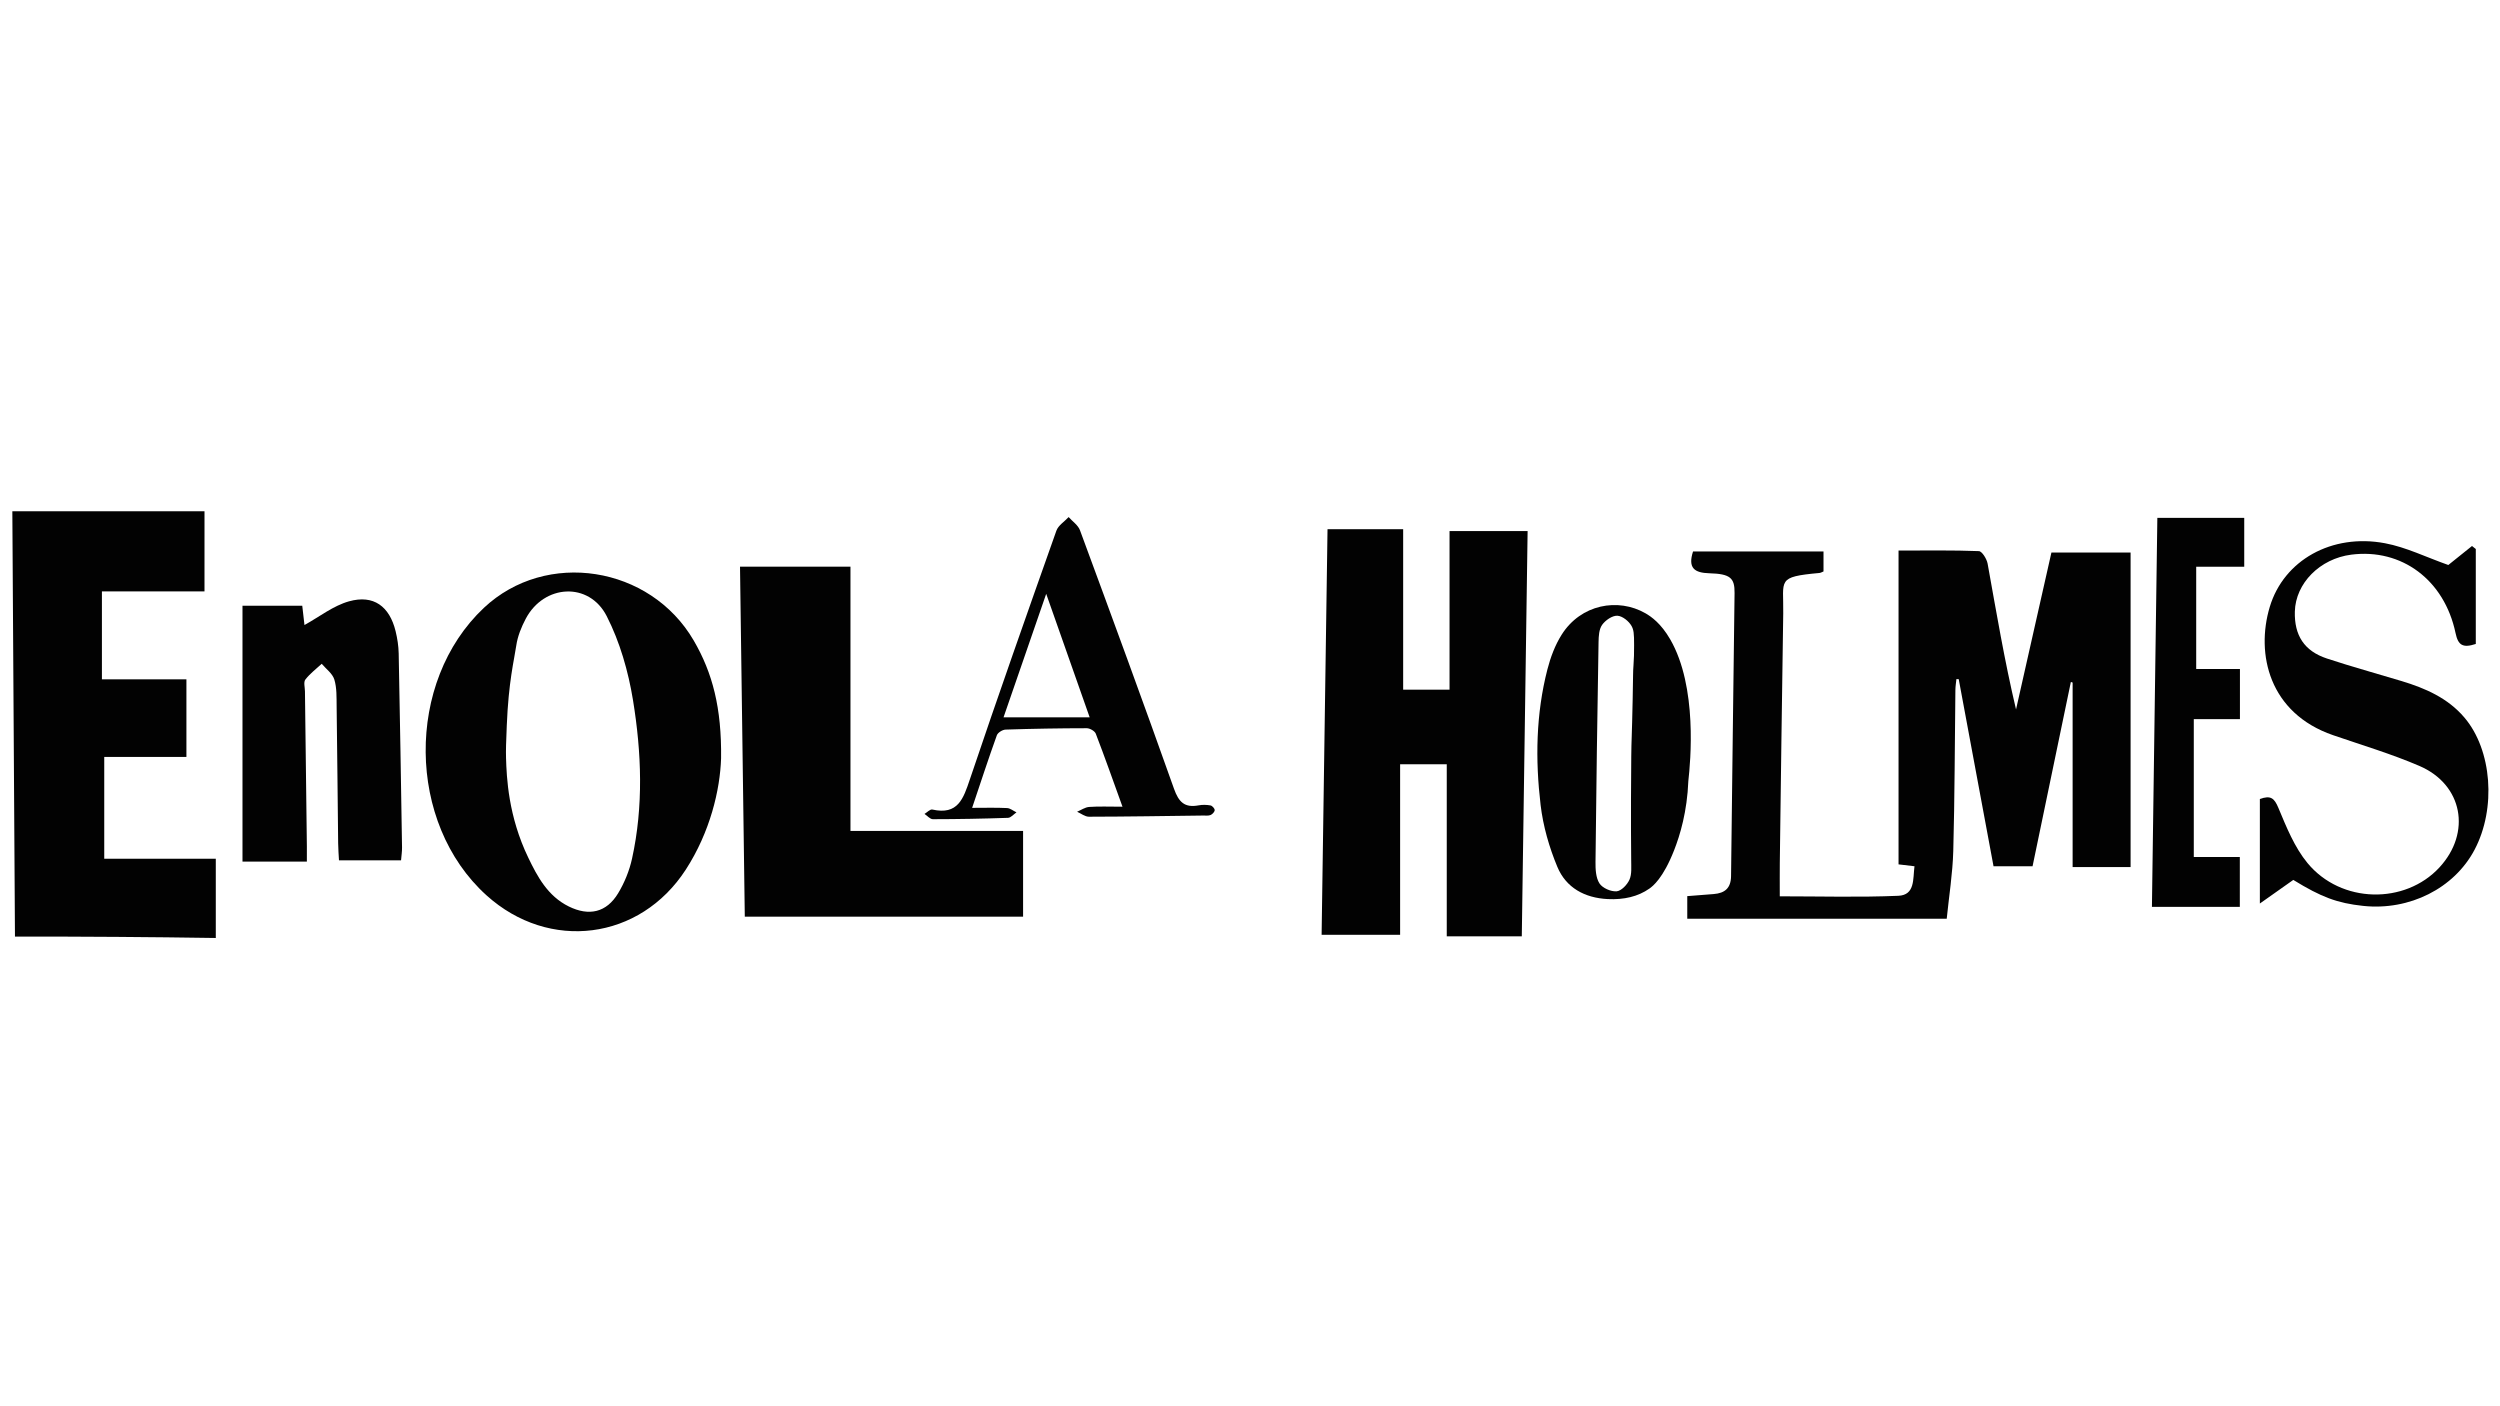
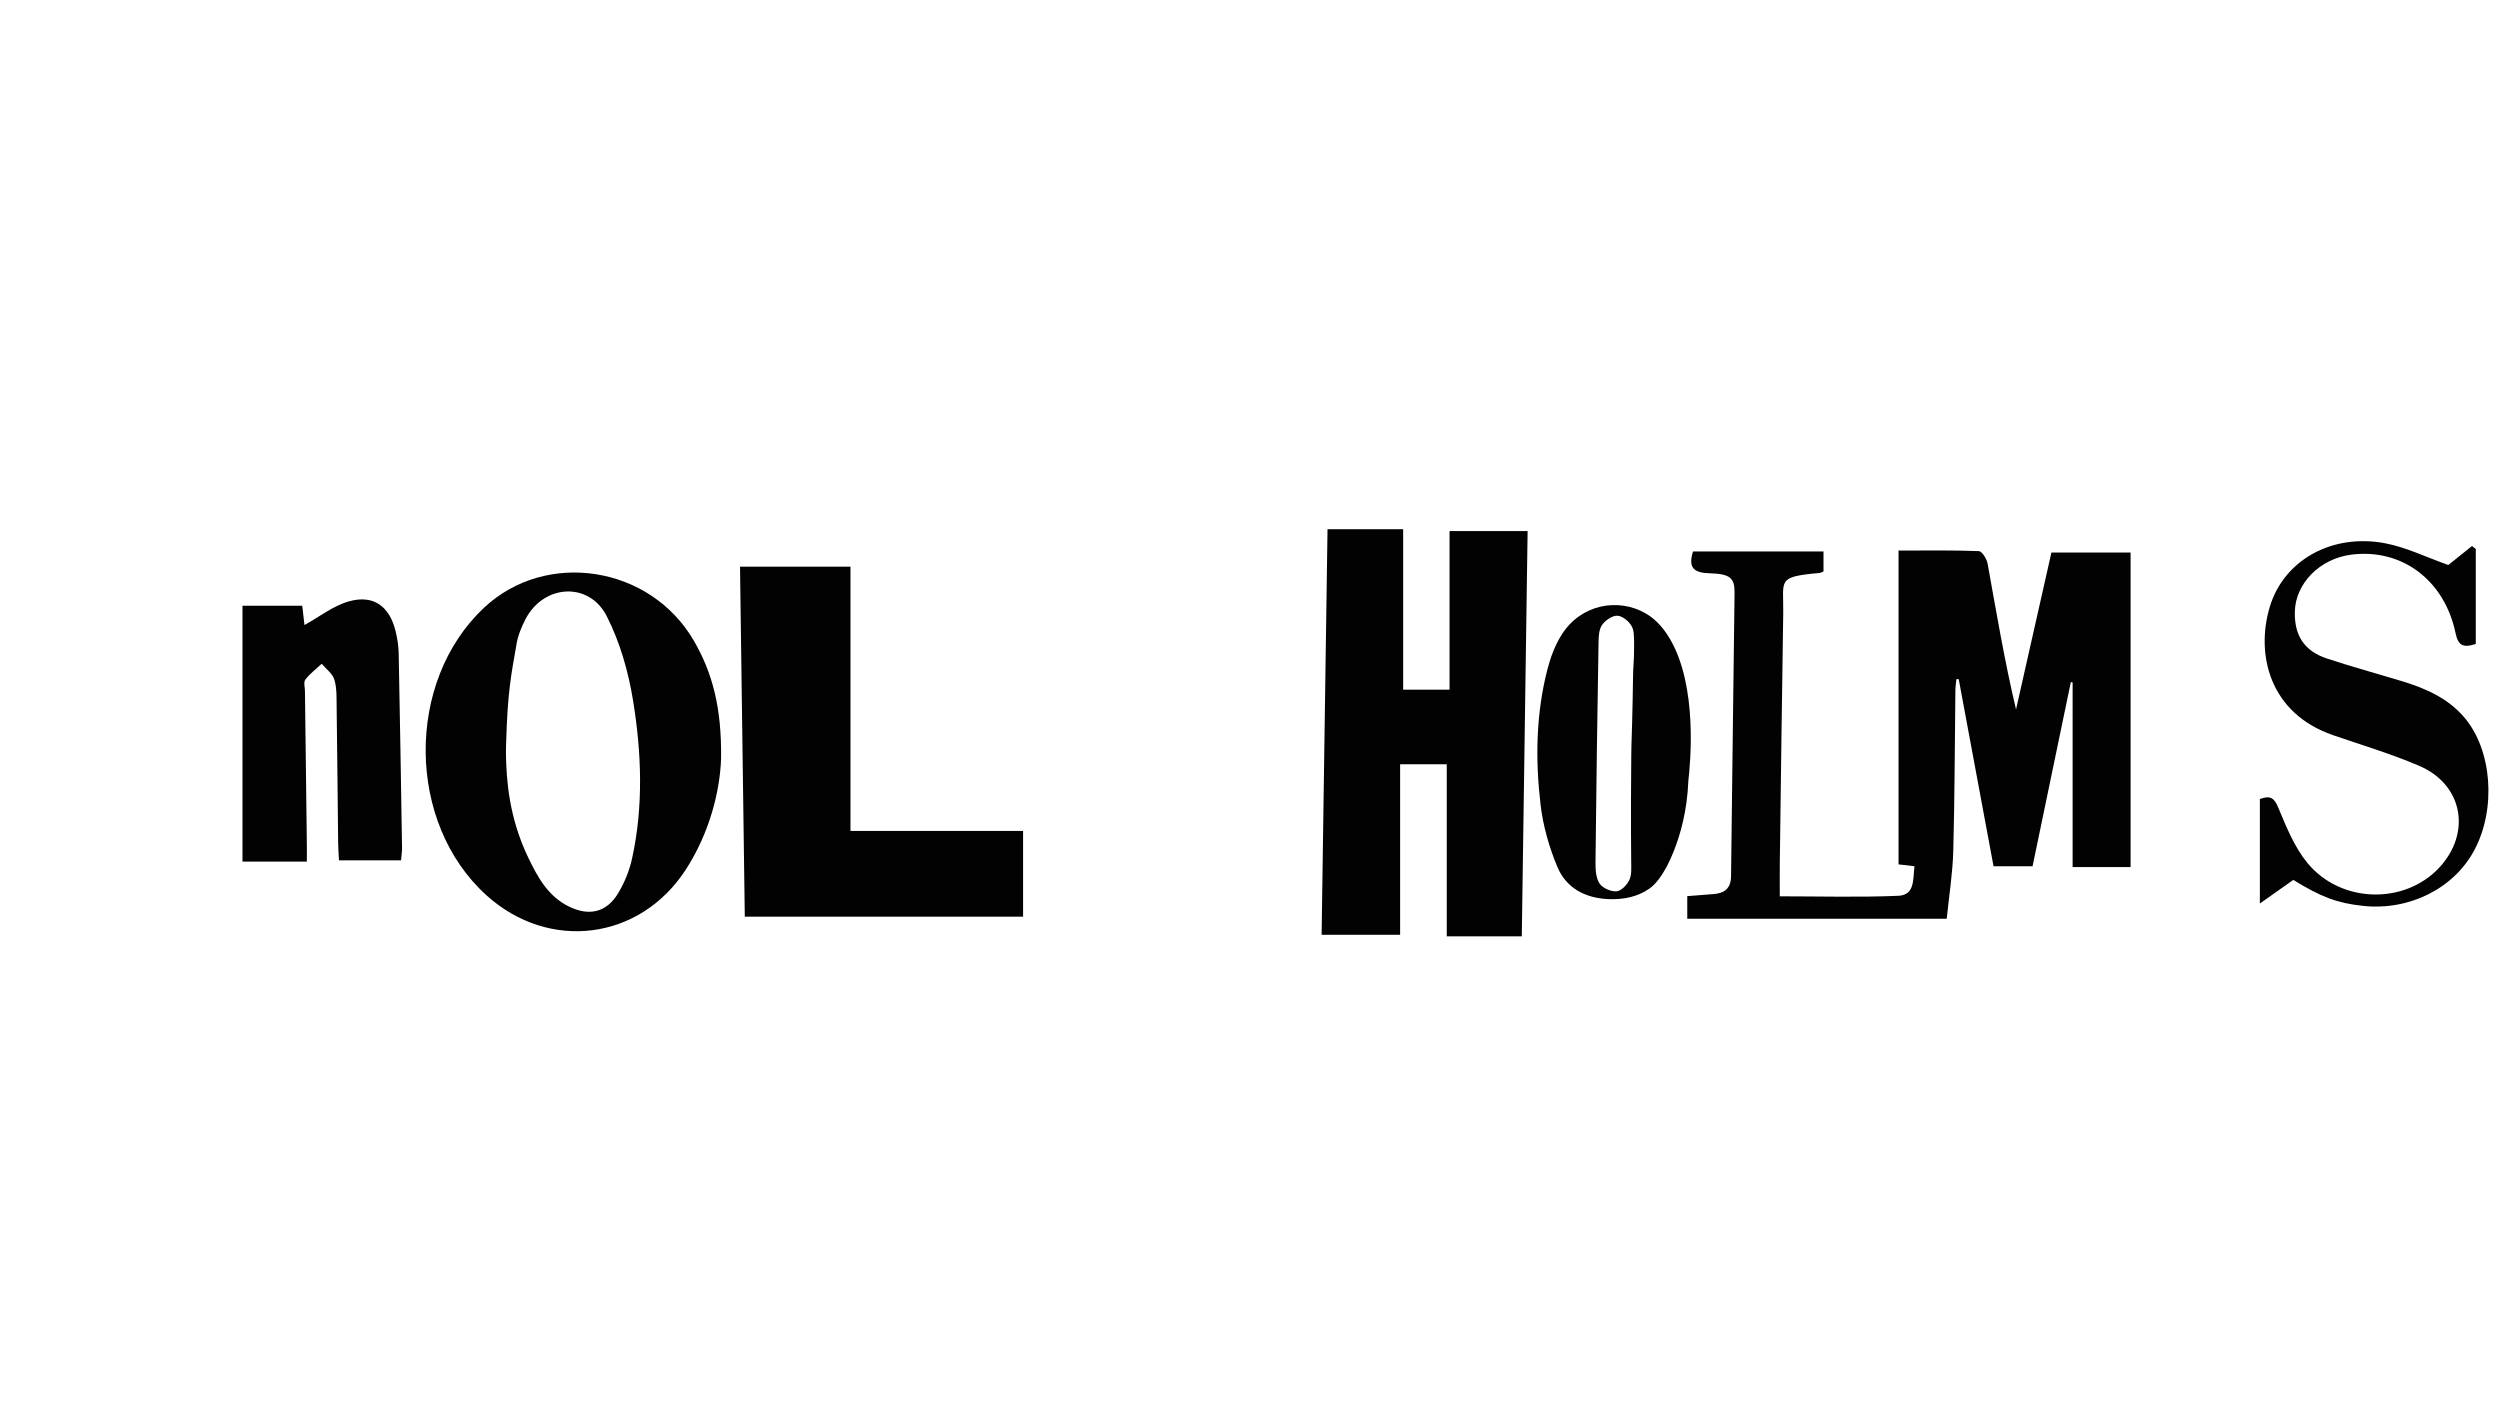
<svg xmlns="http://www.w3.org/2000/svg" version="1.1" id="Layer_1" x="0px" y="0px" viewBox="0 0 1920 1080" style="enable-background:new 0 0 1920 1080;" xml:space="preserve">
  <style type="text/css">
	.st0{fill:#020202;}
</style>
  <path class="st0" d="M1366.87,688.37c31.12,0,61.11,0.87,91.01-0.4c13.04-0.55,11.17-13.03,12.45-22.69  c-4.82-0.57-8.92-1.06-12.25-1.45c0-80.54,0-160.51,0-241.01c21.87,0,41.81-0.34,61.7,0.44c2.43,0.1,6.05,6,6.71,9.65  c6.7,37.11,12.91,74.31,21.82,111.94c9.03-40.03,18.06-80.06,27.18-120.52c20.41,0,40.63,0,60.8,0c0,80.9,0,160.8,0,241.55  c-15.82,0-29.84,0-44.52,0c0-47.29,0-94.49,0-141.68c-0.45-0.15-0.9-0.3-1.35-0.46c-9.81,47.19-19.62,94.37-29.42,141.56  c-10.17,0-19.35,0-29.97,0c-8.94-48.05-17.83-95.87-26.73-143.7c-0.59-0.02-1.19-0.04-1.78-0.06c-0.27,2.75-0.75,5.49-0.78,8.24  c-0.51,41.24-0.51,82.49-1.63,123.72c-0.48,17.44-3.29,34.81-5.03,52.09c-65.69,0-132.1,0-199.26,0c0-6.62,0-11.41,0-17.37  c6.75-0.53,13.57-1.04,20.37-1.6c8.47-0.69,13.16-4.51,13.26-13.82c0.78-72.46,1.83-144.92,2.69-217.38  c0.14-11.53-3.26-14.71-19.28-15.15c-11.56-0.32-16.71-4.01-12.61-16.76c32.85,0,66.11,0,100.2,0c0,5.66,0,10.42,0,15.36  c-1.08,0.42-2.08,1.07-3.14,1.17c-33.19,3.04-27.39,5.14-27.79,31c-0.99,63.98-1.79,127.96-2.64,191.94  C1366.79,670.26,1366.87,677.57,1366.87,688.37z" />
  <path class="st0" d="M1111.11,719.1c0-44.19,0-87.59,0-132.13c-10.88,0-22.14,0-35.82,0c0,43.54,0,87.23,0,130.97  c-21.14,0-39.89,0-60.29,0c1.52-104.24,3.02-207.61,4.54-311.53c19.76,0,38.46,0,58.09,0c0,41.29,0,81.82,0,123.26  c11.84,0,22.76,0,35.62,0c0-40.56,0-80.84,0-121.8c20.86,0,39.79,0,59.96,0c-1.5,104.16-2.98,207.25-4.47,311.22  C1149.34,719.1,1130.68,719.1,1111.11,719.1z" />
-   <path class="st0" d="M157.05,454.17c-26.35,0-52.38,0-78.78,0c0,23.17,0,44.92,0,67.55c21.84,0,42.82,0,64.9,0  c0,19.88,0,38.9,0,59.61c-20.85,0-41.81,0-63.11,0c0,26.93,0,52.16,0,78.2c28.7,0,56.62,0,85.67,0c0,19.94,0,39.48,0,60.84  c-24.92-0.38-50.02-0.66-75.28-0.84c-26.51-0.19-52.83-0.27-78.96-0.24c-0.67-108.87-1.34-217.74-2.01-326.62  c49.55,0,97.93,0,147.58,0C157.05,411.66,157.05,431.81,157.05,454.17z" />
  <path class="st0" d="M653.16,435.22c0,67.75,0,135.02,0,202.93c45.59,0,88.51,0,132.57,0c0,21.52,0,42.56,0,65.83  c-70.43,0-141.41,0-213.73,0c-1.21-88.41-2.43-178.03-3.67-268.76C596.13,435.22,622.9,435.22,653.16,435.22z" />
  <path class="st0" d="M553.79,582.39c-0.77,24.24-8.39,56.55-27.09,85.45c-35.15,54.32-104.91,63.2-153.02,19.82  c-61.51-55.47-62.51-163.99-2.03-220.85c47.69-44.83,127.69-32.42,161.16,25.16C547.25,516.8,554.27,543.71,553.79,582.39z   M389.2,557.34c-0.5,12.45-0.75,18.67-0.56,24.9c0.45,14.67,1.65,44.57,17.15,76.61c6.8,14.06,14.73,29.28,31.05,37.32  c15.54,7.65,28.95,4.66,37.88-10.13c4.88-8.09,8.65-17.35,10.68-26.58c8.9-40.47,7.31-81.44,0.73-121.82  c-3.6-22.06-10.05-44.6-20.15-64.41c-13.56-26.62-48.17-24.55-62.18,1.92c-3.38,6.38-6.26,13.49-7.29,20.57  C394.82,507.2,390.57,523.29,389.2,557.34z" />
  <path class="st0" d="M235.67,661.73c-16.72,0-32,0-49.44,0c0-65.38,0-130.6,0-196.55c14.37,0,29.63,0,45.9,0  c0.64,5.61,1.3,11.39,1.7,14.84c11.38-6.25,22.11-14.83,34.28-18.22c18.8-5.24,31.04,3.86,35.71,22.96  c1.36,5.57,2.26,11.38,2.37,17.1c1,49.68,1.78,99.37,2.57,149.05c0.05,2.97-0.44,5.96-0.75,9.82c-15.81,0-31.07,0-47.68,0  c-0.21-4.13-0.58-8.61-0.63-13.1c-0.41-35.05-0.68-70.11-1.17-105.16c-0.1-6.92,0.2-14.16-1.77-20.61  c-1.41-4.58-6.33-8.09-9.69-12.07c-4.27,3.98-9.06,7.55-12.56,12.12c-1.5,1.95-0.35,5.97-0.31,9.05  c0.48,39.67,0.98,79.35,1.47,119.02C235.7,653.38,235.67,656.79,235.67,661.73z" />
  <path class="st0" d="M1761.25,675.77c-8.57,6.06-16.37,11.57-25.67,18.13c0-29.11,0-54.73,0-80.25c8.39-3.09,11.12-0.59,14.21,6.78  c6.16,14.73,12.39,30.31,22.37,42.4c25.8,31.25,74.93,31.98,101.36,3.32c24.65-26.74,17.93-63.57-15.41-77.91  c-21.5-9.25-44.1-15.97-66.28-23.61c-49.16-16.93-59.51-62.39-48.65-98.54c10.76-35.83,47.63-56.57,88.49-48.88  c16.22,3.05,31.57,10.69,48.64,16.71c4.66-3.74,11.43-9.16,18.19-14.59c0.97,0.77,1.94,1.53,2.91,2.3c0,3.38,0,6.76,0,10.14  c0,21.12,0,42.24,0,62.79c-9.97,3.26-13.58,1.03-15.55-8.36c-8.58-40.89-41.46-65.16-80.06-60.23  c-24.1,3.08-42.82,21.96-43.36,43.74c-0.46,18.29,7.21,30.26,24.6,36.02c18.98,6.28,38.3,11.54,57.44,17.34  c18.26,5.54,35.4,12.98,48.2,28.02c21.13,24.82,24.62,69.62,7.77,101.53c-15.63,29.62-49.98,46.92-85.59,43.1  C1795.06,693.6,1782.8,689.04,1761.25,675.77z" />
  <path class="st0" d="M1296.65,599.76c-0.93,23.65-6.41,41.66-10.89,53.12c-8.47,21.67-16.46,27.76-19.04,29.57  c-8.69,6.11-19.55,8.66-32.02,8.04c-17.7-0.89-31.96-8.7-38.66-24.75c-6.27-15.03-10.94-31.31-12.85-47.45  c-4.13-34.9-3.61-69.99,5.25-104.33c2.37-9.18,5.86-18.51,10.89-26.48c14.76-23.43,43.33-28.58,64.41-16.46  c4.5,2.59,11.92,7.8,18.98,20C1303.83,527.51,1298.28,585.22,1296.65,599.76z M1252.81,581.02c0.13-13.73,0.49-14.08,1.08-43.9  c0.41-21.02,0.23-20.74,0.61-25.8c0.44-5.92,0.46-9.21,0.49-15.8c0.05-9.25-0.39-11.88-1.89-14.65c-2.02-3.74-7.11-7.83-11.01-7.99  c-3.9-0.17-9.18,3.5-11.67,7.03c-2.4,3.4-2.66,8.76-2.73,13.28c-0.94,56.22-1.76,112.45-2.34,168.67c-0.06,5.62,0.21,12.2,3.04,16.6  c2.3,3.57,8.81,6.42,13.17,6.07c3.63-0.29,8.18-5.1,9.89-8.98c1.89-4.3,1.29-9.82,1.31-14.82  C1252.78,657.29,1252.33,631.91,1252.81,581.02z" />
-   <path class="st0" d="M1686.68,513.8c11.45,0,22.13,0,33.59,0c0,13.19,0,25.32,0,38.47c-11.36,0-22.72,0-35.44,0  c0,35.47,0,69.95,0,105.89c11.01,0,22.75,0,35.35,0c0,13.47,0,25.52,0,38.31c-22.13,0-43.87,0-67.5,0  c1.39-99.85,2.77-199.07,4.16-298.75c22.65,0,44.36,0,66.73,0c0,12.67,0,24.46,0,37.51c-12.25,0-23.97,0-36.89,0  C1686.68,461.62,1686.68,486.79,1686.68,513.8z" />
-   <path class="st0" d="M862.07,619.55c-7.3-20.2-13.64-38.24-20.51-56.08c-0.79-2.05-4.55-4.2-6.94-4.2  c-20.79,0.02-41.57,0.38-62.35,1.06c-2.35,0.08-5.96,2.32-6.7,4.38c-6.47,18.01-12.42,36.21-18.98,55.72  c10.06,0,18.46-0.26,26.82,0.16c2.46,0.12,4.83,2.15,7.24,3.31c-2.16,1.46-4.28,4.12-6.49,4.2c-19.23,0.67-38.48,1.02-57.73,1.04  c-2.14,0-4.28-2.64-6.42-4.05c2.01-1.19,4.33-3.74,5.99-3.37c19.78,4.46,23.88-8.42,28.92-23.36c21.5-63.8,43.9-127.29,66.37-190.75  c1.45-4.1,6.21-7.02,9.43-10.49c2.97,3.35,7.26,6.22,8.71,10.14c24.38,66.06,48.67,132.15,72.2,198.51  c3.63,10.24,8.16,14.76,18.84,12.75c2.98-0.56,6.21-0.48,9.19,0.05c1.33,0.24,3.21,2.32,3.22,3.58c0.01,1.3-1.72,3.17-3.12,3.77  c-1.66,0.71-3.78,0.38-5.7,0.41c-29.25,0.37-58.51,0.85-87.77,0.91c-3.02,0.01-6.05-2.49-9.08-3.82c3.08-1.29,6.1-3.46,9.26-3.69  C844.11,619.18,851.8,619.55,862.07,619.55z M836.87,550.92c-11.11-31.56-21.67-61.57-33.39-94.86  c-11.61,33.6-22.15,64.12-32.77,94.86C793.36,550.92,814.34,550.92,836.87,550.92z" />
  <path class="st0" d="M390.41,557.84" />
  <path class="st0" d="M1283.06,588.47" />
</svg>